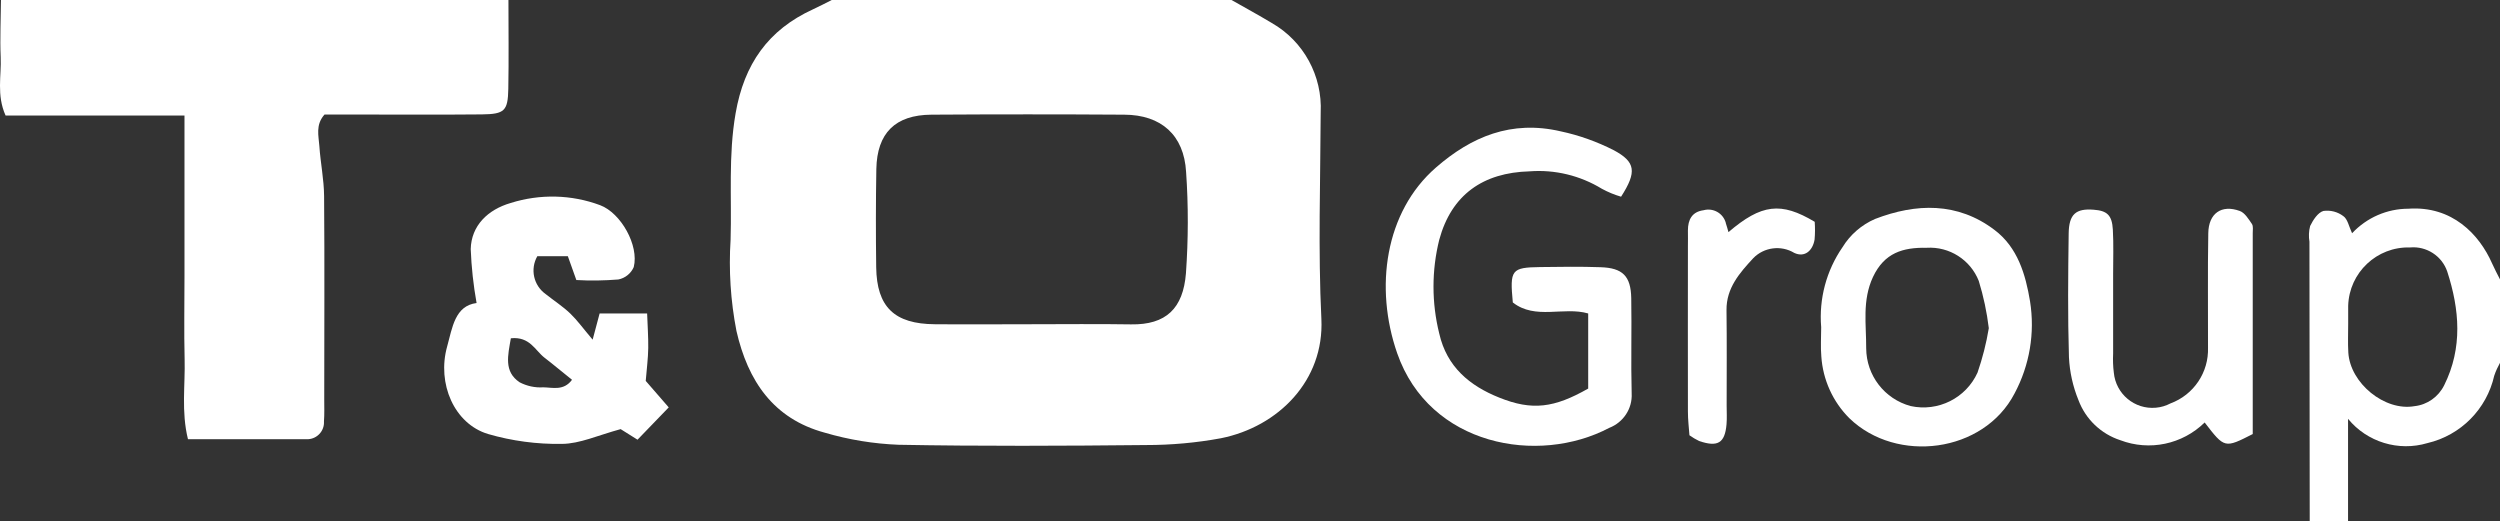
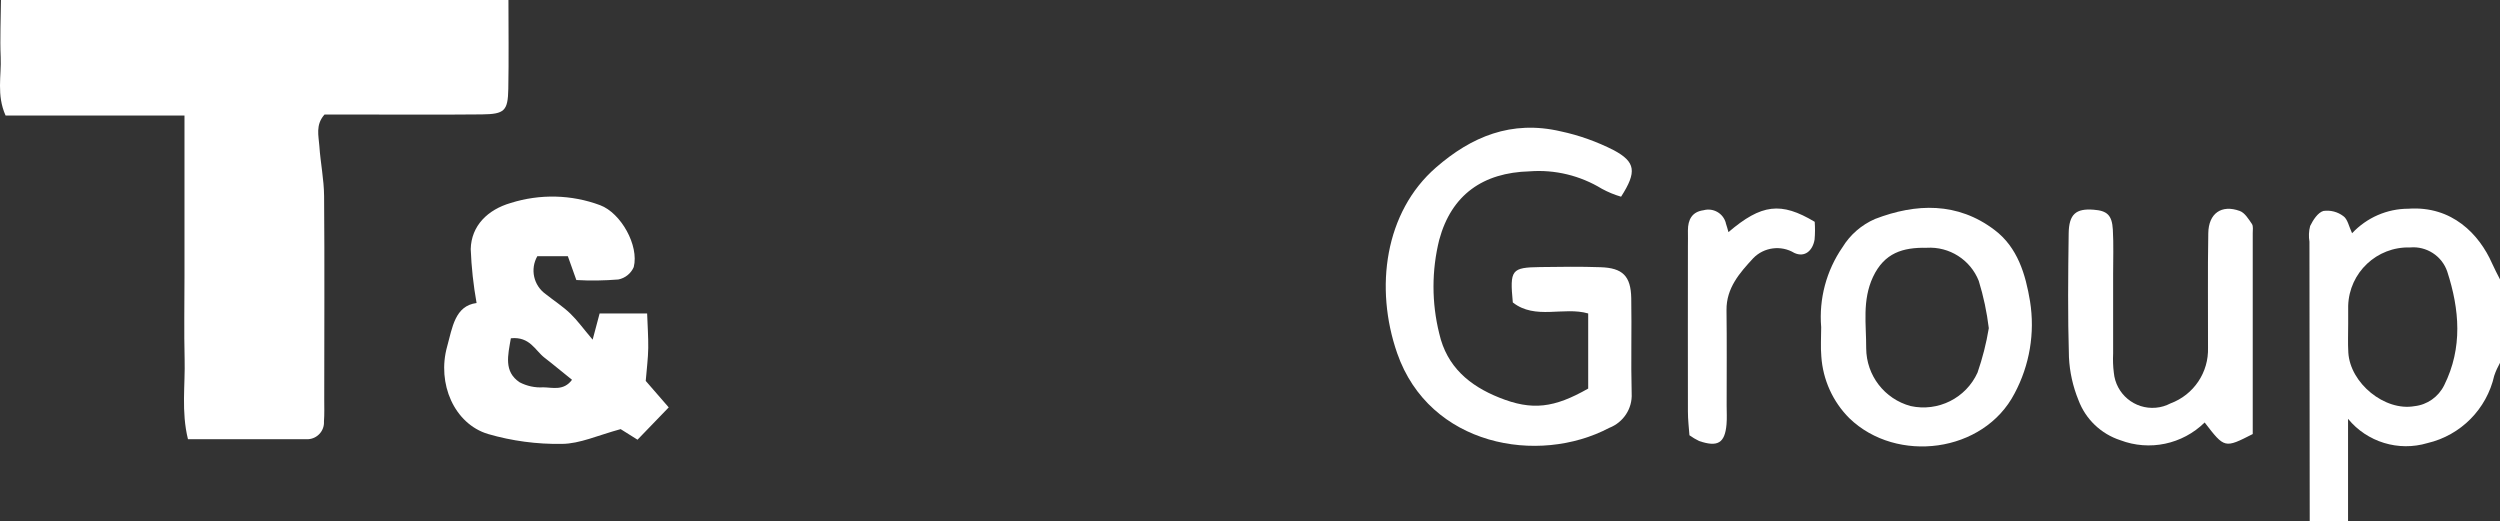
<svg xmlns="http://www.w3.org/2000/svg" version="1.1" id="Ebene_1" x="0px" y="0px" viewBox="0 0 1794.2 374.2" style="enable-background:new 0 0 1794.2 374.2;" xml:space="preserve">
  <rect x="0" y="0" width="1794.2" height="374.2" fill="#333333" stroke="none" />
  <style type="text/css">
	.st0{fill:#FFFFFF;}
</style>
  <g id="Gruppe_3603" transform="translate(-149.569 -104.029)">
    <g id="Gruppe_3566" transform="translate(215.7 104.029)">
-       <path id="Pfad_3020" class="st0" d="M817.7,0c9.7,5.5,19.4,10.8,28.9,16.5c22.9,13.1,36.4,38,35.1,64.3    c-0.2,49.4-1.9,98.9,0.5,148.2c2.1,44-30.8,77.2-72,85.5c-17.8,3.3-35.8,4.9-53.9,4.9c-59.2,0.6-118.3,0.9-177.5-0.2    c-18-0.7-35.8-3.6-53.1-8.7c-36.8-10-55.1-37.1-63.3-73c-4.2-21.6-5.6-43.6-4.2-65.5c0.9-30.2-1.7-60.3,3.6-90.7    c6.1-35.3,23.4-59.9,55.5-74.6c4.6-2.1,9.1-4.5,13.7-6.8H817.7z M673,232.7c24.2,0,48.4-0.3,72.6,0.1    c25.1,0.4,37.4-11.4,39.4-36.7c1.7-24.2,1.8-48.5,0.1-72.7c-1.5-26.5-17.9-41-44.4-41.1c-46.1-0.3-92.2-0.3-138.4,0    c-26,0.2-39,13.2-39.5,39c-0.4,23.5-0.4,47-0.1,70.5c0.4,28.5,13,40.7,42.1,40.9C627.7,232.9,650.3,232.7,673,232.7" />
-     </g>
+       </g>
    <g id="Gruppe_3567" transform="translate(149.569 104.029)">
      <path id="Pfad_3021" class="st0" d="M364.9,0c0,21.3,0.3,42.6-0.1,63.8c-0.3,15.8-2.7,18.1-18.9,18.3c-29.6,0.3-59.1,0.1-88.7,0.1    h-24.3c-6.6,7.4-4.2,15.3-3.7,22.6c0.8,12,3.3,23.9,3.4,35.9c0.4,48.6,0.1,97.2,0.1,145.9c0,5.3,0.2,10.6-0.2,15.9    c0.4,6.6-4.7,12.3-11.3,12.7c-0.6,0-1.2,0-1.7,0c-27.9,0-55.9,0-84.6,0c-4.9-19.9-1.9-38.8-2.4-57.5c-0.5-19.7-0.1-39.5-0.1-59.3    c0-19,0-38,0-57V82.9H4C-2.6,68.1,1.1,54.3,0.5,41C-0.1,27.4,0.6,13.7,0.7,0H364.9z" />
    </g>
    <g id="Gruppe_3568" transform="translate(358.711 122.923)">
      <path id="Pfad_3022" class="st0" d="M1448.5,355.3c-0.1-66.9-0.2-133.8-0.2-200.7c-0.6-3.7-0.5-7.6,0.5-11.3    c2.1-4.3,5.5-9.6,9.5-10.8c5.1-0.7,10.2,0.6,14.3,3.7c3.1,2.1,4,7.4,6.3,12.3c10.5-11.2,25.1-17.6,40.4-17.6    c31.4-2.2,50.9,18.4,60.1,39.3c1.8,4,3.8,7.8,5.8,11.7v59.3c-1.7,3.1-3.2,6.3-4.3,9.6c-5.4,23.9-24,42.7-47.9,48.3    c-20.8,6.2-43.3-0.7-57-17.4v73.6H1448.5z M1476.1,213.6c0,6.8-0.3,13.7,0.1,20.5c1.3,22,26.1,42.3,47.5,38.5    c9.2-1,17.2-6.7,21.3-15c13.4-26.9,11-54.5,2.2-81.6c-3.8-11.2-14.9-18.4-26.7-17.3c-23.8-0.7-43.7,18-44.4,41.9c0,0.5,0,1,0,1.5    C1476.1,206,1476.1,209.8,1476.1,213.6" />
    </g>
    <path id="Pfad_3023" class="st0" d="M595,412c-16.5,4.5-29.3,10.5-42.1,10.6c-18,0.3-35.9-2.1-53.1-7.1   c-24.2-7.3-36.8-36.2-29.3-62.9c3.7-13.3,5.5-29.1,21.1-31.1c-2.3-12.8-3.7-25.7-4.2-38.7c0.4-16.8,12.2-28.3,28.7-33.1   c21-6.6,43.6-6.1,64.2,1.6c14.9,5.6,28,28.9,24.1,44.4c-2,4.6-6.1,7.9-11,8.9c-10,0.8-20.1,1-30.2,0.4c-2.1-5.9-4-11.3-6.1-17.1   h-21.9c-5.3,9.3-2.7,21,6,27.2c5.9,4.7,12.3,8.8,17.7,14c4.9,4.7,8.9,10.3,16,18.7c2.2-8.4,3.4-12.8,5-18.8h34.1   c0.3,8.6,0.9,16.7,0.8,24.8c-0.1,7.4-1.1,14.9-1.8,23.6c4.5,5.1,9.8,11.3,16.5,19l-22.4,23.2L595,412 M516.2,346.8   c-2.1,12.3-5.2,23.9,6.3,31.6c5.2,2.7,11.1,4,17,3.6c6.7,0.1,14.6,2.7,20.6-5.4c-7.2-5.7-13.4-11-19.8-15.9   C533.6,355.5,529.8,345.4,516.2,346.8" />
    <g id="Gruppe_3570" transform="translate(275.085 115.594)">
      <path id="Pfad_3024" class="st0" d="M1014.3,267.3v-53.9c-17.6-5.1-37.9,4.8-54.1-7.9c-2.2-23.5-1.1-25.1,19.7-25.4    c14.4-0.2,28.8-0.4,43.2,0.1c15.9,0.5,21.8,6.3,22.1,22.2c0.4,22.8-0.3,45.6,0.3,68.4c0.6,10.9-6,20.8-16.1,24.7    c-51,26.9-129,13-152.2-53.6c-16.3-46.9-8.9-101.3,27.9-133.3c25.3-22,54-34.2,89.5-25.9c13.2,2.8,26,7.4,38,13.5    c15.7,8.4,16.8,15.5,5.3,33.4c-4.8-1.4-9.4-3.3-13.8-5.7c-15.6-9.5-33.7-13.9-51.9-12.5c-33.3,0.9-56,16.7-64.8,49.1    c-5.5,22.1-5.5,45.2,0,67.3c5.4,23.9,21.8,37.5,43.1,46C974.1,283.3,989.9,281.2,1014.3,267.3" />
    </g>
    <g id="Gruppe_3571" transform="translate(314.495 122.855)">
      <path id="Pfad_3025" class="st0" d="M1142.1,216c-1.7-20.3,3.7-40.6,15.3-57.4c5.5-9,13.7-16.1,23.4-20.3    c29.4-11.3,59.2-12.2,85.7,7.9c16.6,12.5,22.3,31.9,25.5,51.3c3.6,22.6-0.3,45.8-11.1,66c-22.2,42.8-84.6,50.6-118.5,17.9    c-11.9-11.8-19.1-27.7-20.2-44.4C1141.6,230.1,1142.1,223.3,1142.1,216 M1262.4,216.7c-1.4-11.5-3.8-22.9-7.2-33.9    c-6-15.2-21.1-24.8-37.4-23.8c-17.1-0.3-30.3,3.6-38.5,20.9c-7.9,16.9-4.8,34.1-4.9,51.2c0.1,19.5,13.1,36.4,31.9,41.5    c19.7,4.3,39.7-5.7,48-24C1257.9,238.2,1260.6,227.6,1262.4,216.7" />
    </g>
    <g id="Gruppe_3572" transform="translate(336.915 122.936)">
      <path id="Pfad_3026" class="st0" d="M1429.4,292.6c-20.2,10.3-20.2,10.3-34.5-8.3c-16,15.7-39.6,20.7-60.6,12.7    c-13.8-4.5-24.9-15.1-30-28.8c-4-9.8-6.3-20.2-6.8-30.7c-0.9-29.6-0.6-59.2-0.2-88.9c0.2-13.8,5.2-18,17.9-17    c9.7,0.7,13.2,3.9,13.8,14.3c0.6,10.6,0.2,21.3,0.2,31.9c0,19,0,38,0,57c-0.2,4.6-0.1,9.1,0.5,13.7c1.4,15.3,14.9,26.6,30.2,25.2    c3.7-0.3,7.2-1.4,10.5-3.1c16.7-6.2,27.5-22.3,26.9-40.1c0.1-27.3-0.3-54.7,0.2-82c0.2-14.3,9.5-20.8,22.6-16    c3.6,1.3,6.3,5.8,8.7,9.3c1.1,1.6,0.6,4.4,0.6,6.7C1429.4,196.3,1429.4,244.1,1429.4,292.6" />
    </g>
    <g id="Gruppe_3573" transform="translate(302.452 122.914)">
      <path id="Pfad_3027" class="st0" d="M1149.5,140.3c0.3,4.2,0.3,8.5-0.1,12.8c-1.4,8.1-7.2,13-14.6,9.5c-9.5-5.7-21.7-4.1-29.4,3.8    c-9.5,10.3-19.4,21.3-19.2,37.3c0.3,22.8,0.1,45.6,0.1,68.4c0,4.6,0.3,9.2-0.1,13.7c-1.2,13.3-6.3,16.4-19.7,11.8    c-2.4-1.2-4.7-2.5-6.9-4.1c-0.4-5.3-1.1-11.2-1.1-17.1c-0.1-39.5,0-79,0-118.5c0-3.8,0.1-7.6,0-11.4c0-7.8,3-13.4,11.2-14.5    c6.9-1.9,14.1,2.1,16,9.1c0,0.1,0,0.1,0,0.2c0.7,2.1,1.3,4.2,1.9,6.4C1111.3,127.5,1125.3,125.8,1149.5,140.3" />
    </g>
  </g>
</svg>